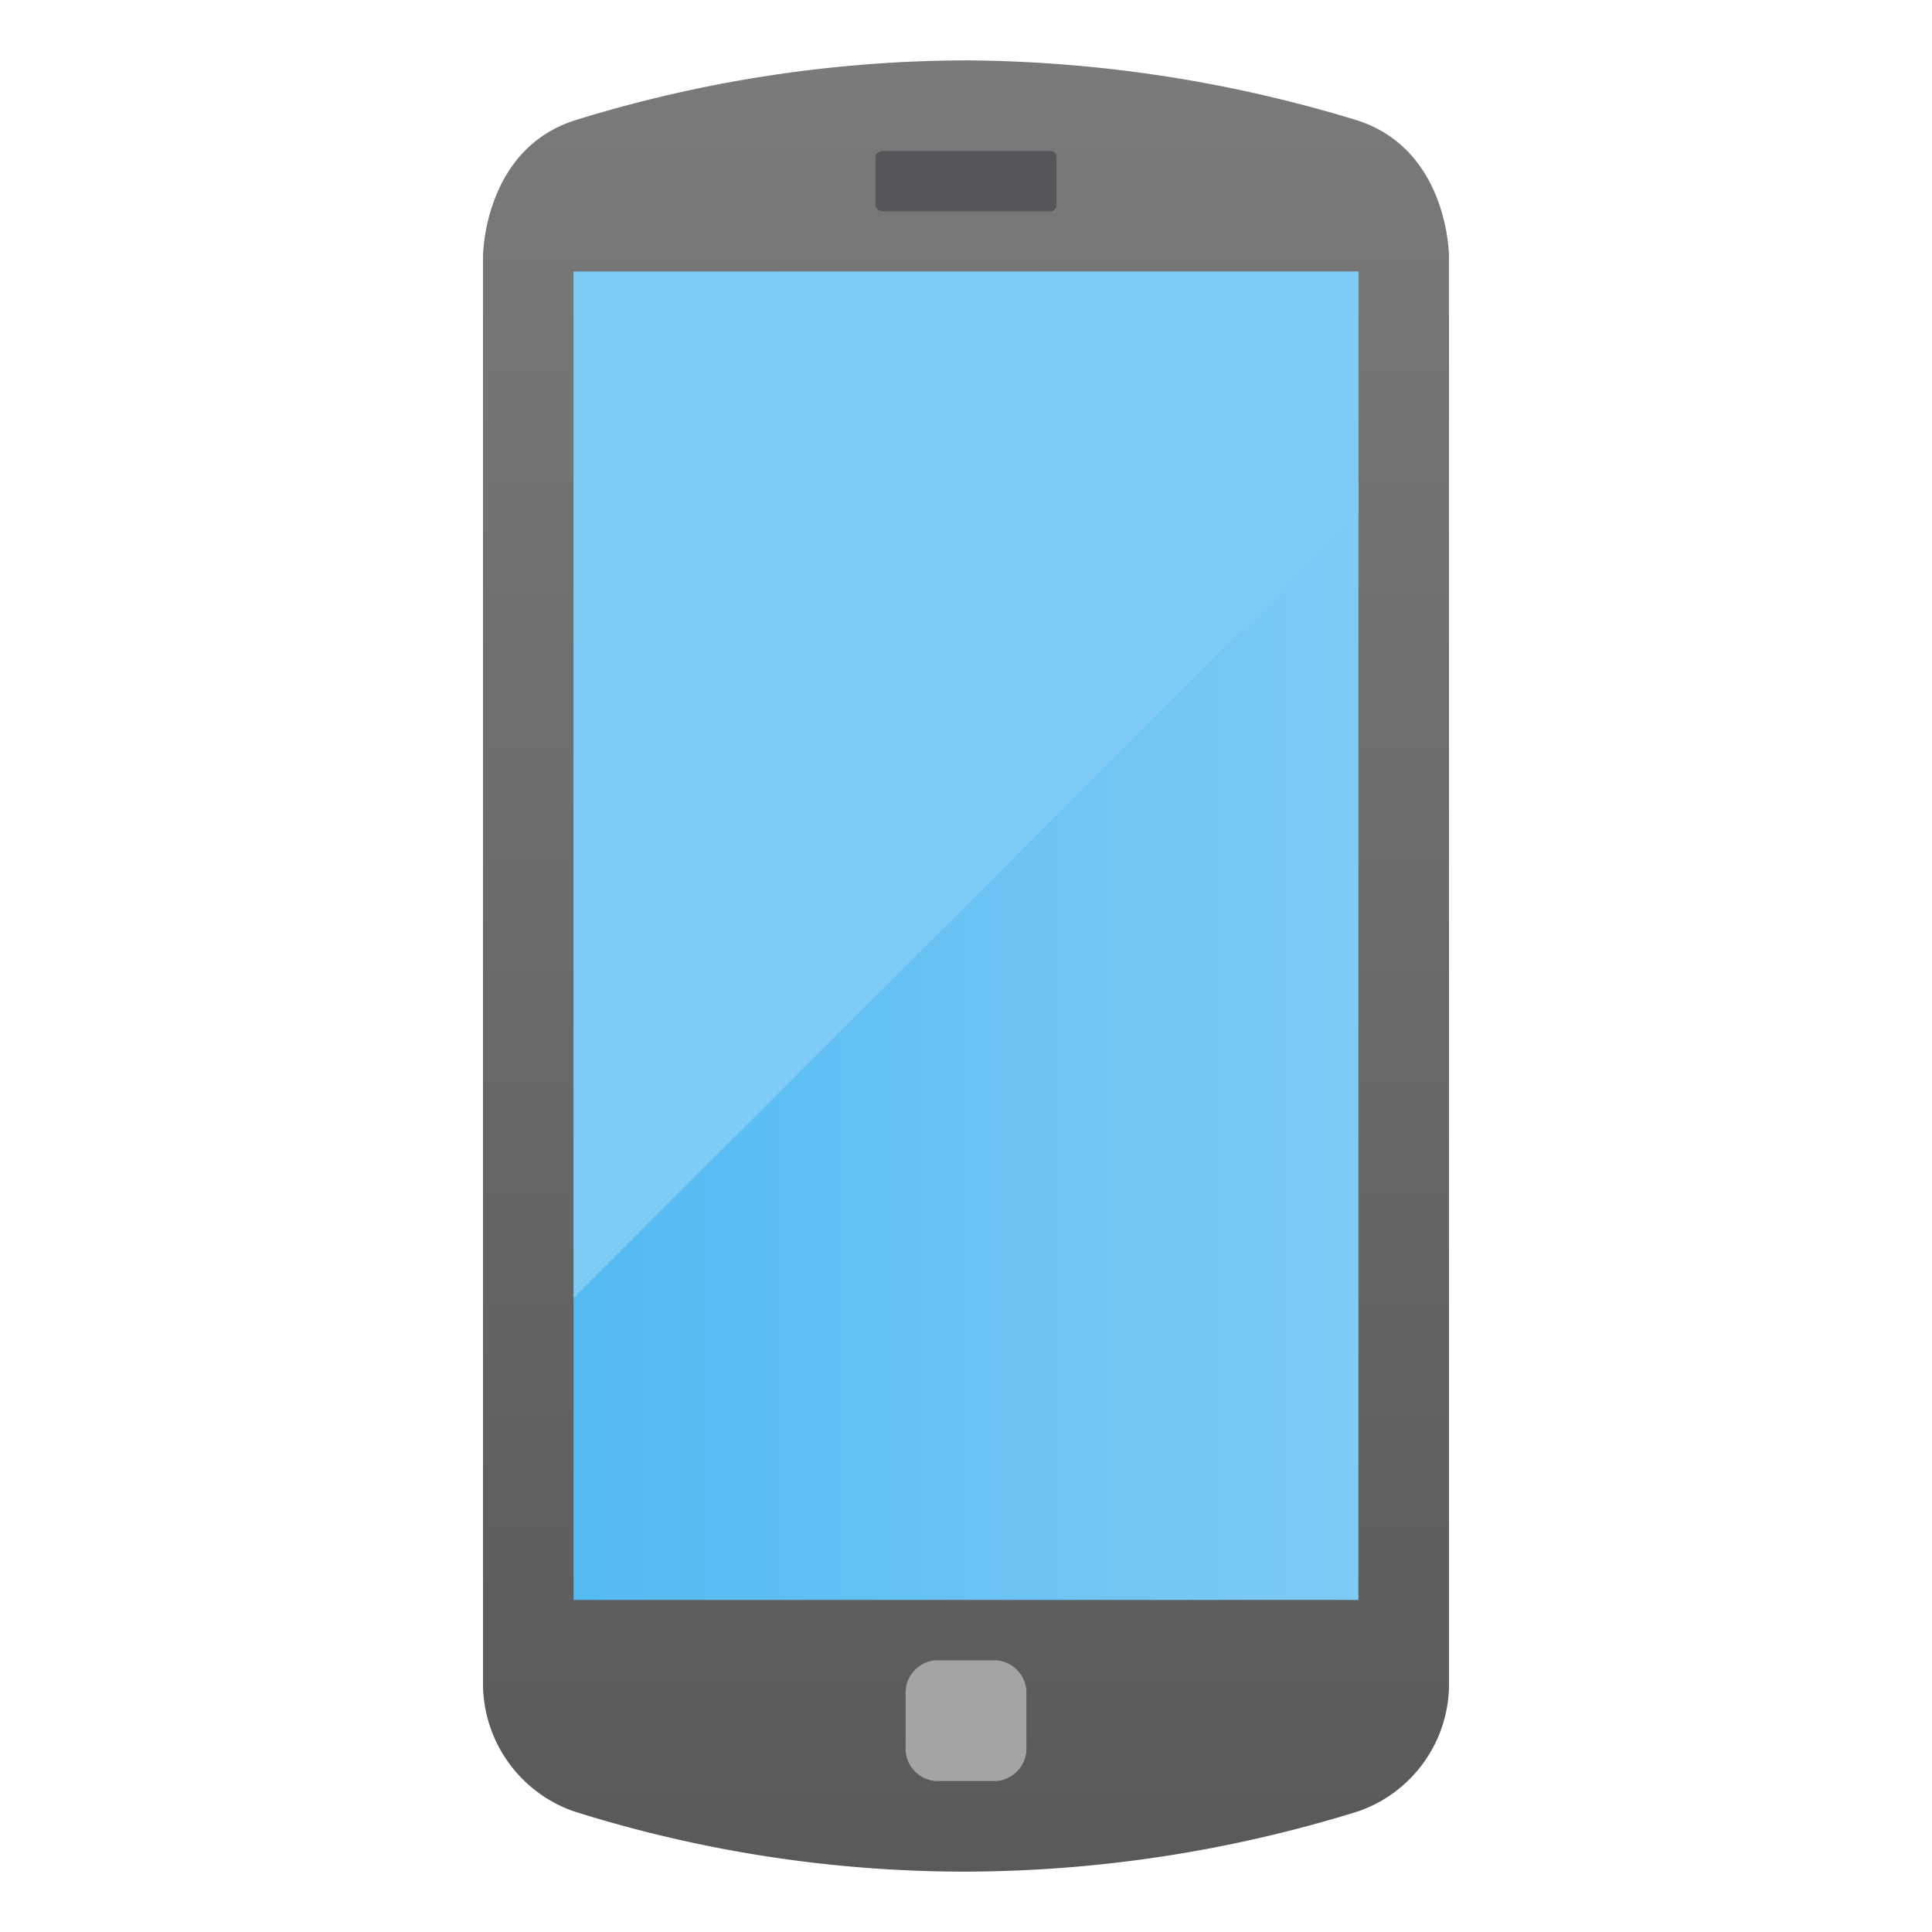
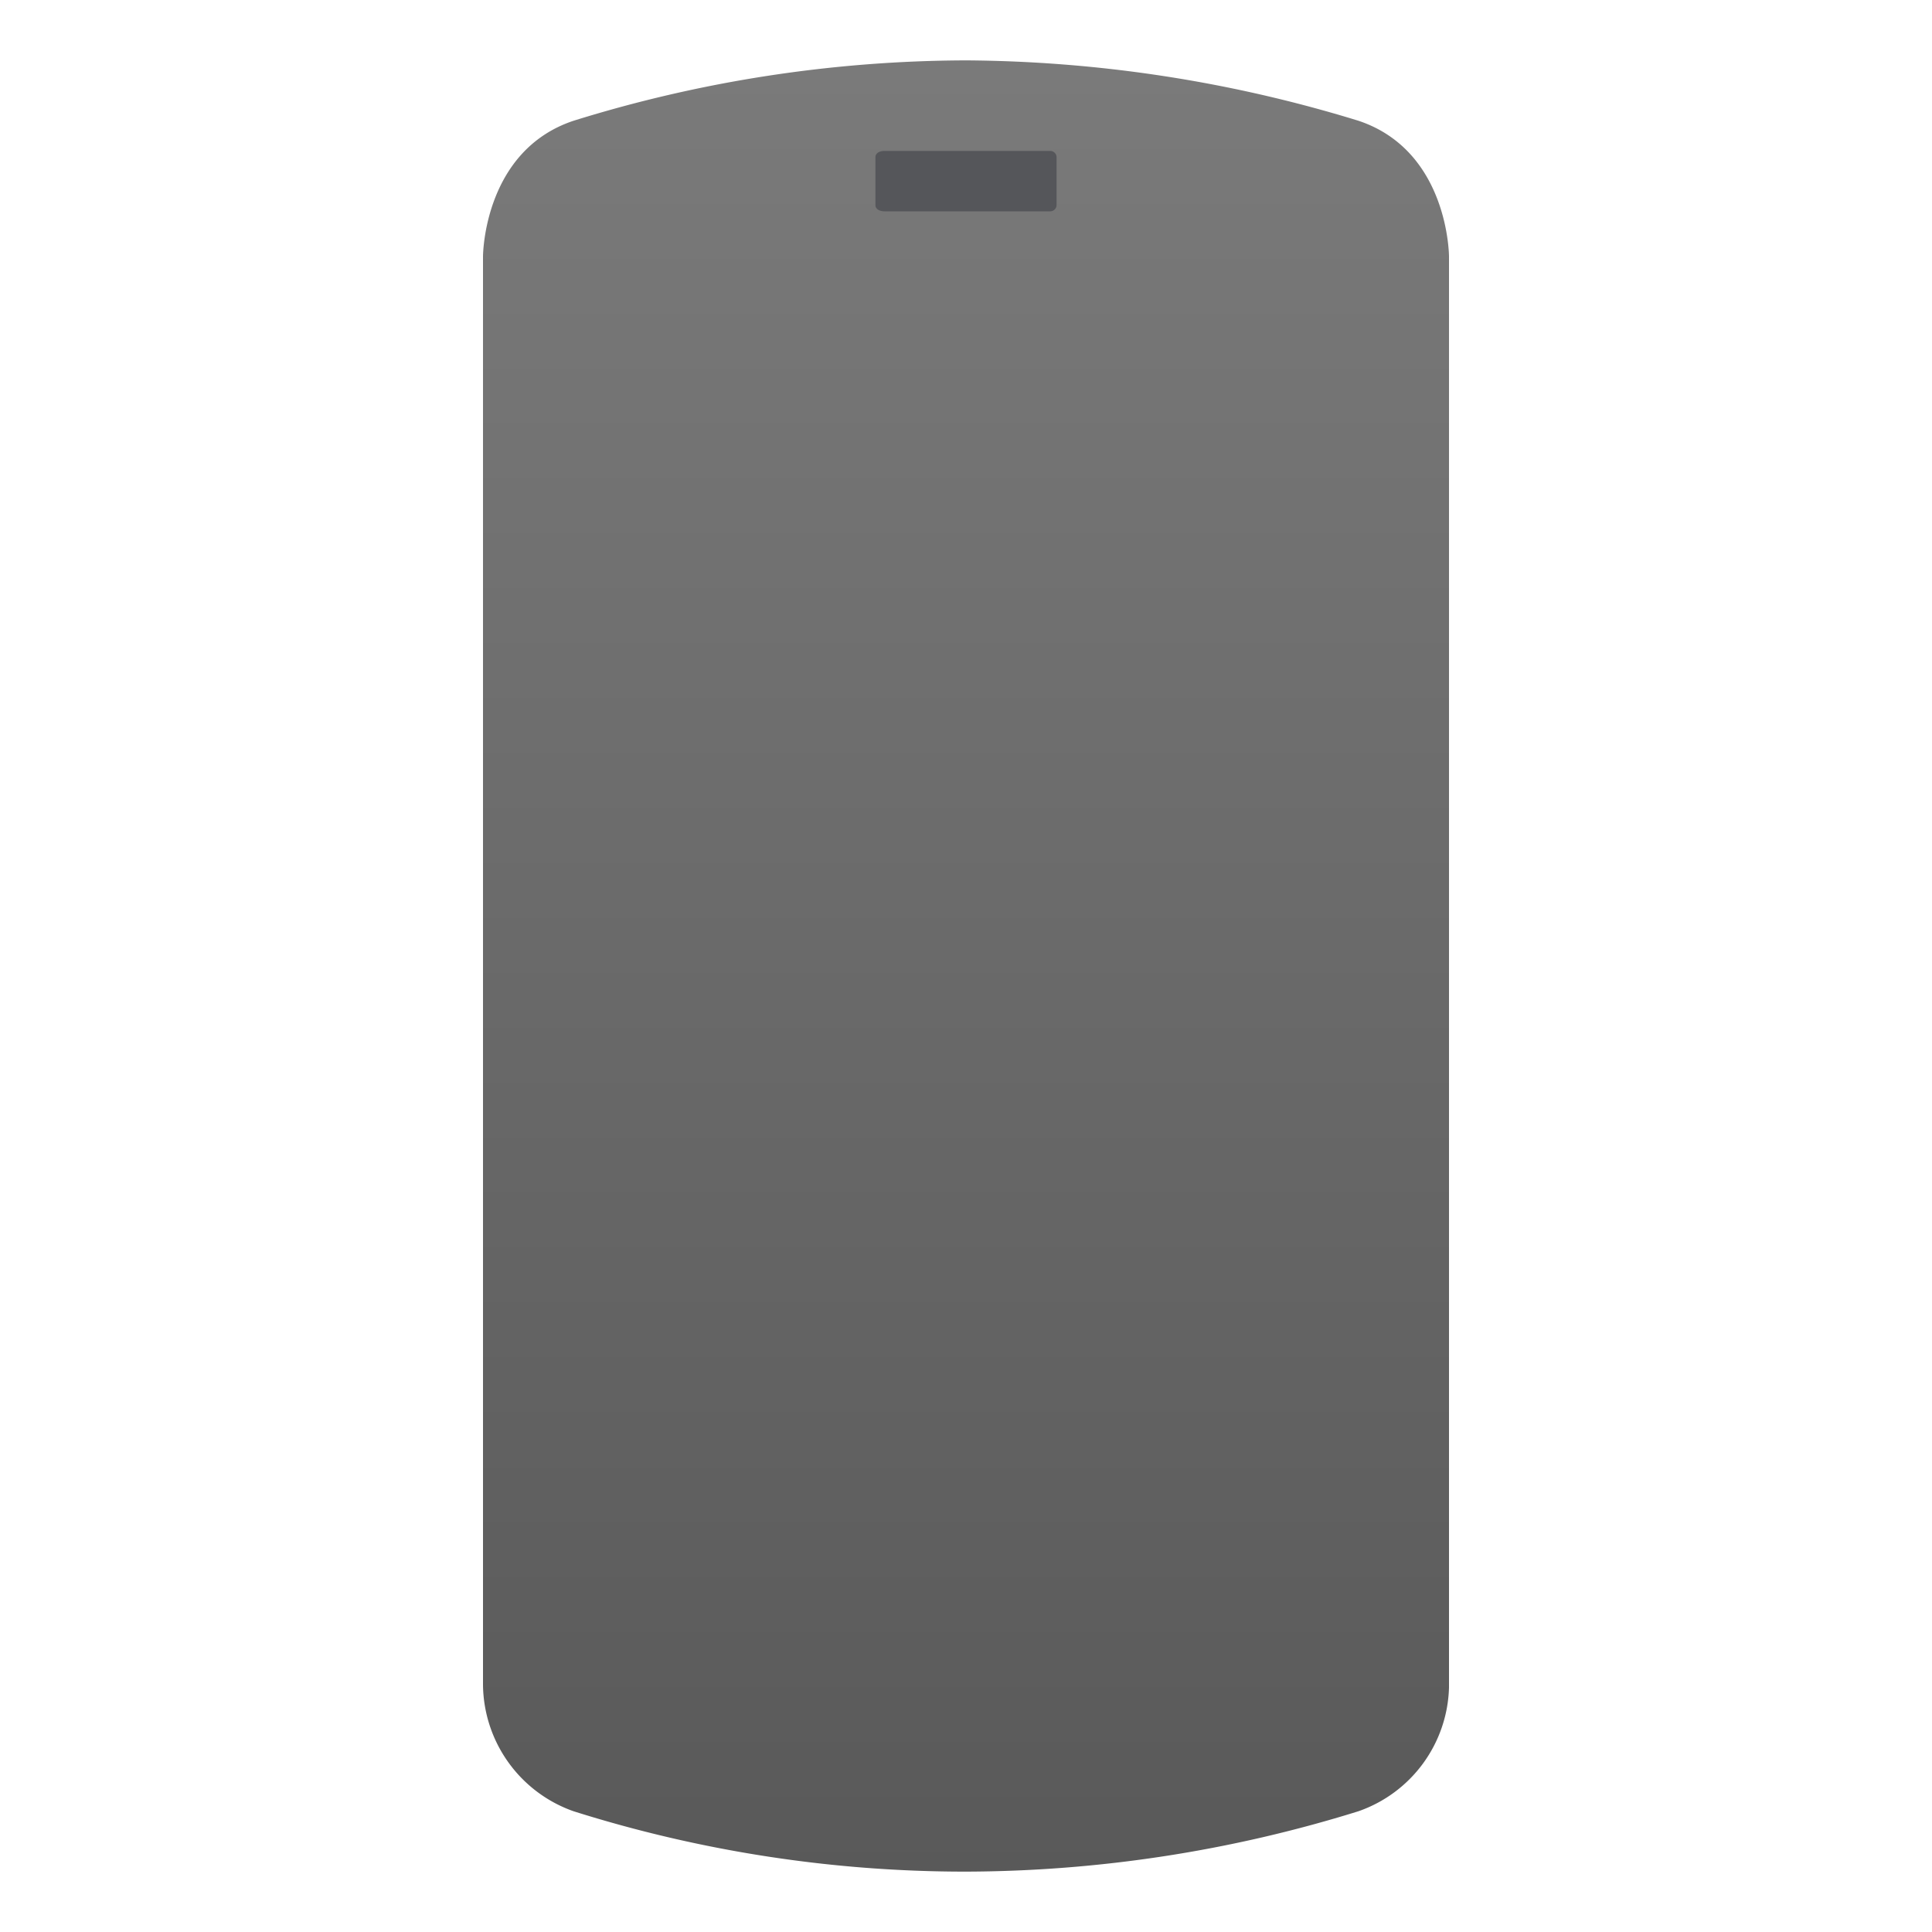
<svg xmlns="http://www.w3.org/2000/svg" width="64" height="64">
  <defs>
    <linearGradient id="a" x1="44.5" y1="3395.24" x2="44.5" y2="3335.18" gradientTransform="matrix(1 0 0 -1 -12.5 3397.42)" gradientUnits="userSpaceOnUse">
      <stop offset="0" stop-color="#7a7a7a" />
      <stop offset="1" stop-color="#595959" />
    </linearGradient>
    <linearGradient id="b" x1="-5.94" y1="2238.1" x2="20.06" y2="2238.1" gradientTransform="translate(24.94 -2207.1)" gradientUnits="userSpaceOnUse">
      <stop offset="0" stop-color="#53baf2" />
      <stop offset="1" stop-color="#7ecbf5" />
    </linearGradient>
    <linearGradient id="c" x1="7.06" y1="2262.08" x2="7.06" y2="2228.08" gradientTransform="translate(24.94 -2207.1)" gradientUnits="userSpaceOnUse">
      <stop offset="0" stop-color="#7ecbf5" />
      <stop offset="1" stop-color="#7ecbf5" />
    </linearGradient>
  </defs>
  <path fill="none" d="M0 0h64v64H0z" />
  <path d="M19 60a43.09 43.09 0 0 0 13 2 44.1 44.1 0 0 0 13-2 4.47 4.47 0 0 0 3-4.1V8.5S48 5 45 4a45.12 45.12 0 0 0-13-2 44.1 44.1 0 0 0-13 2c-3 1-3 4.5-3 4.5v47.3a4.49 4.49 0 0 0 3 4.2z" fill="url(#a)" />
-   <path fill="url(#b)" d="M19 9h26v44H19z" />
-   <path fill="url(#c)" d="M45 17V9H19v34l26-26z" />
  <path d="M35 6.8a.21.21 0 0 1-.2.2h-5.5c-.2 0-.3-.1-.3-.2V5.2c0-.1.1-.2.3-.2h5.5a.21.21 0 0 1 .2.2z" fill="#55565a" />
-   <path d="M34 58a1.08 1.08 0 0 1-1 1h-2a1.08 1.08 0 0 1-1-1v-2a1.08 1.08 0 0 1 1-1h2a1.08 1.08 0 0 1 1 1z" fill="#a4a4a4" />
</svg>